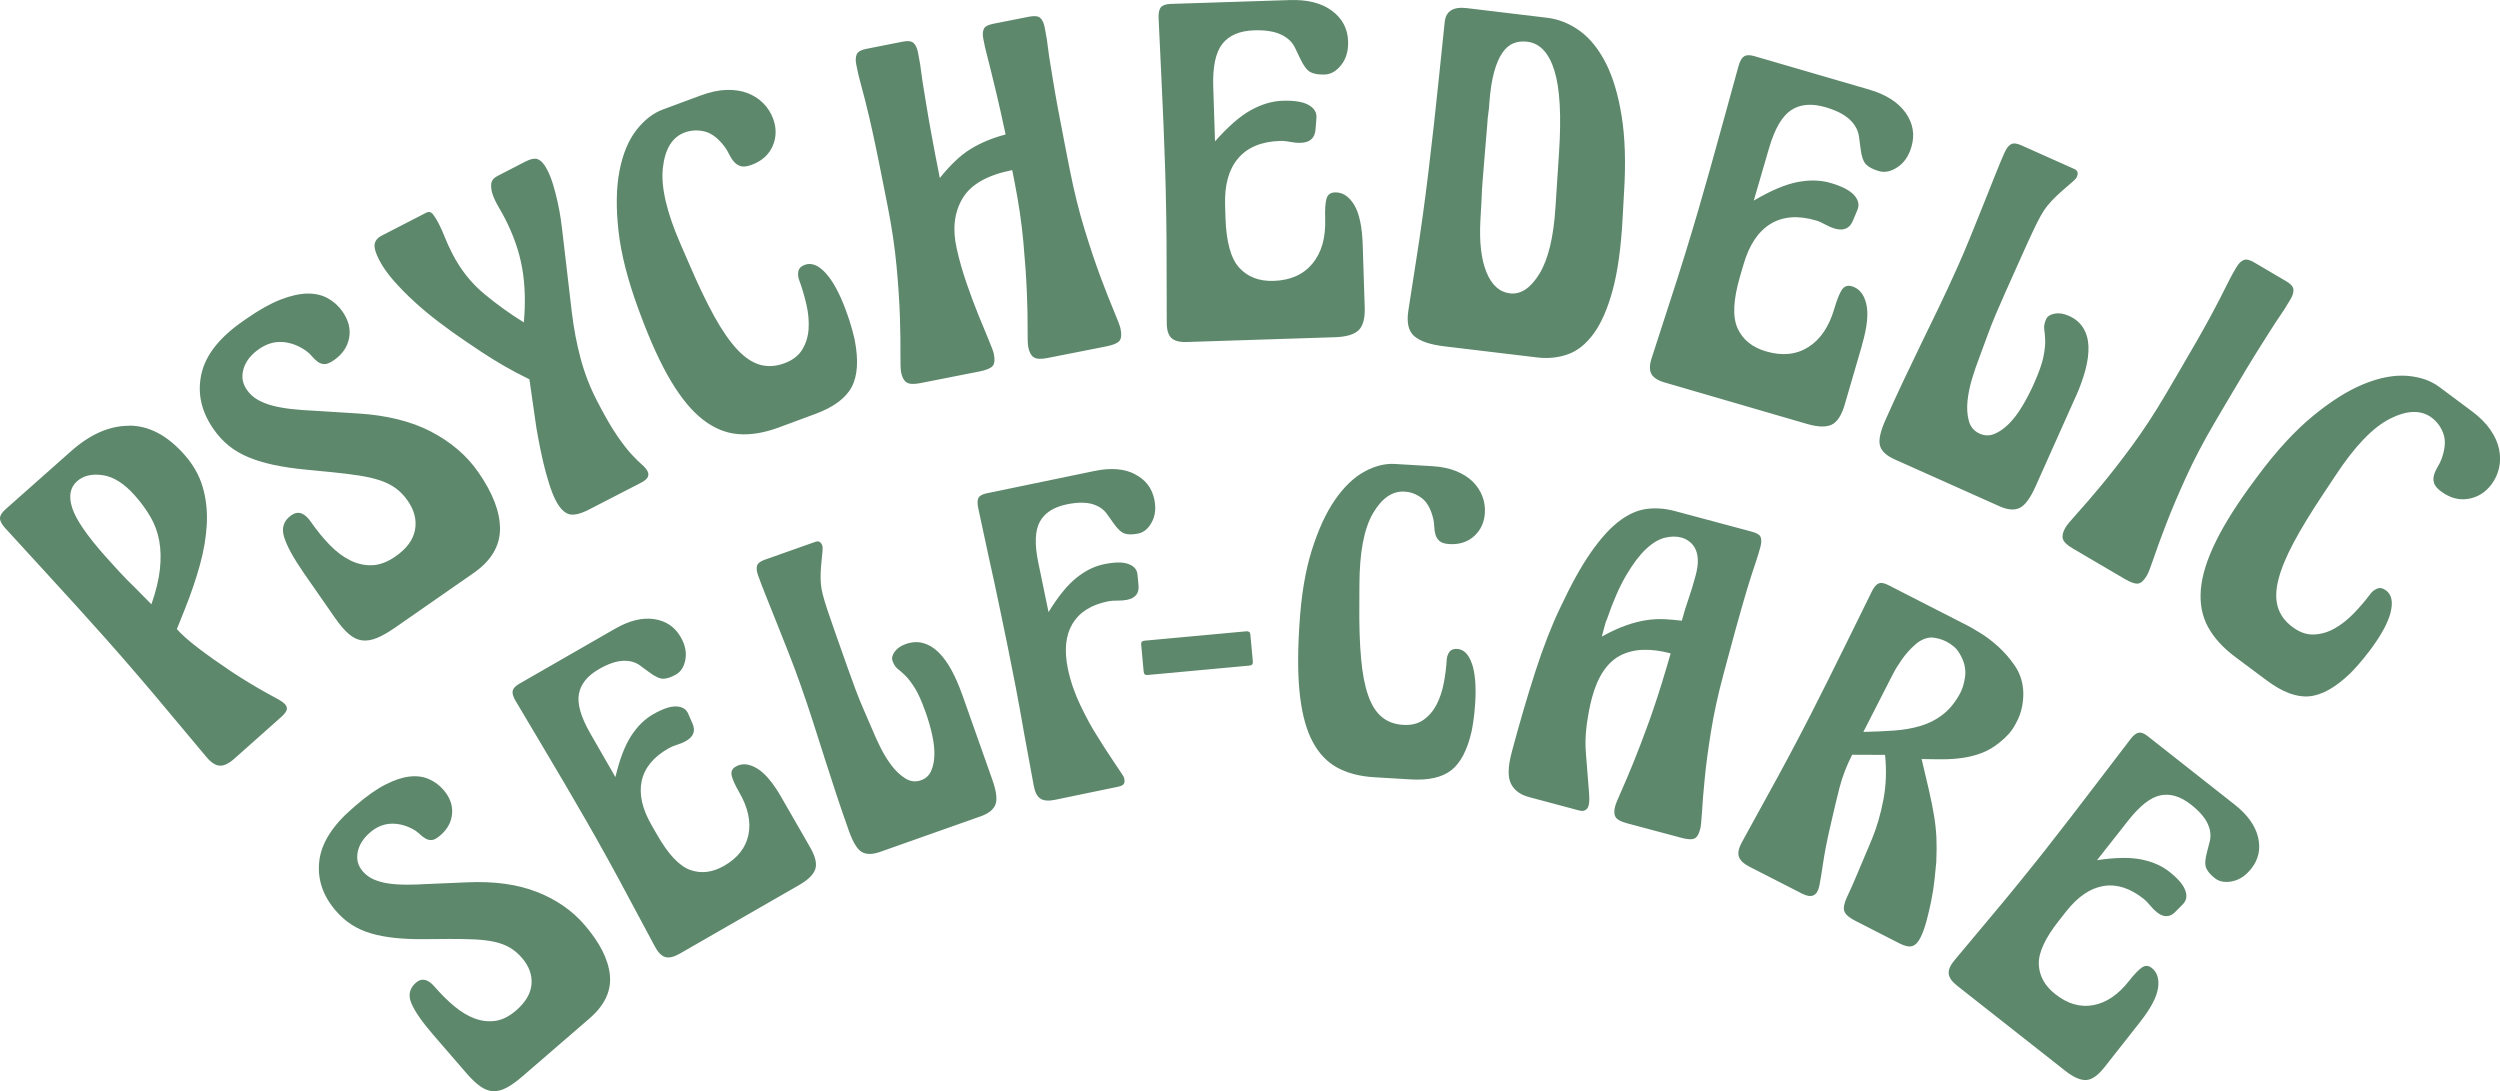
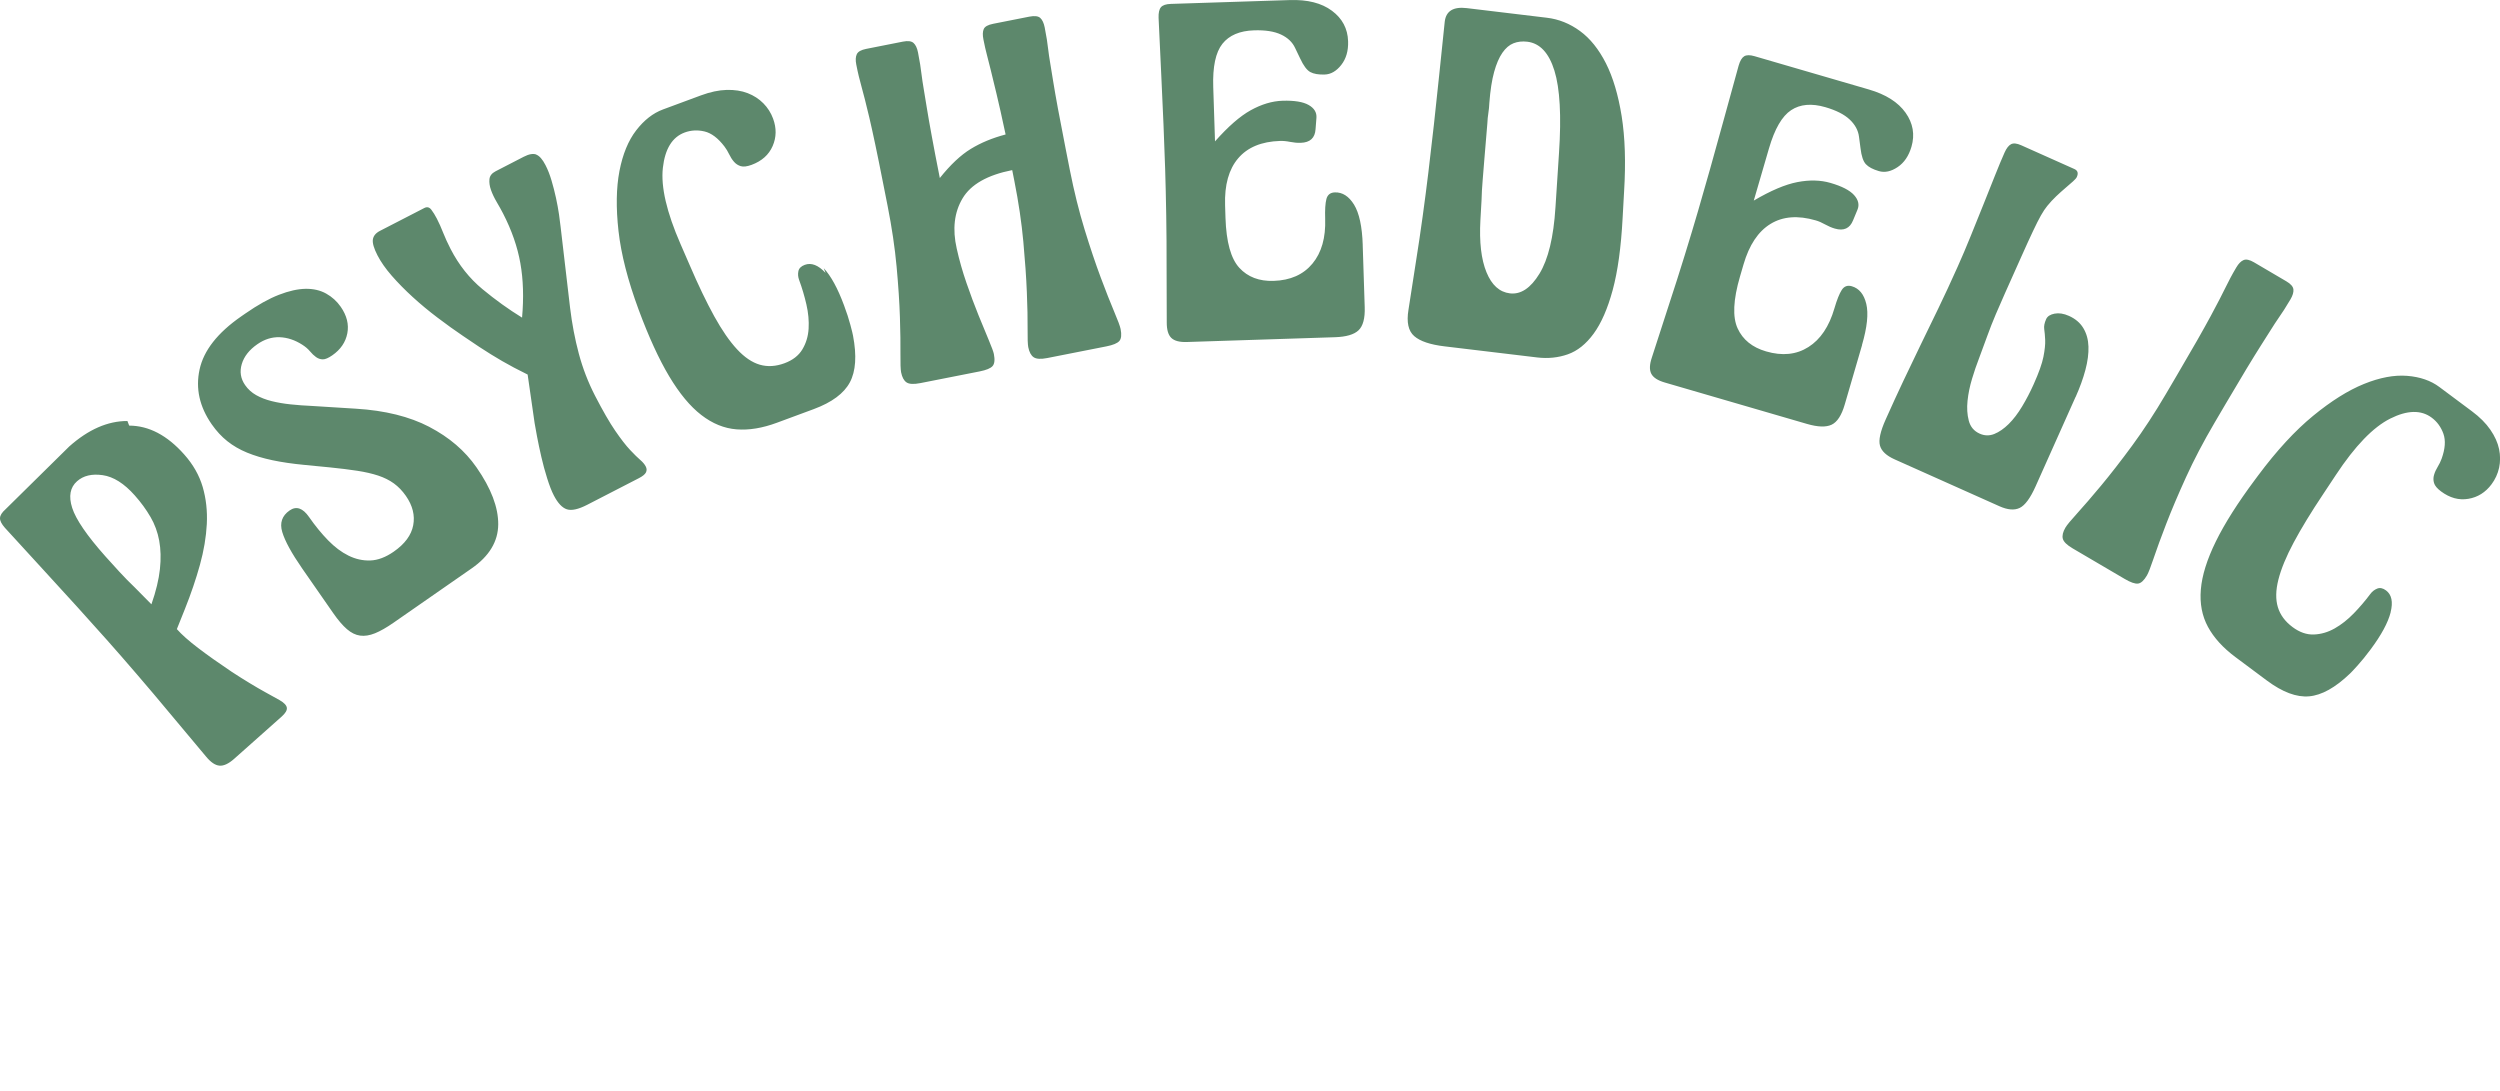
<svg xmlns="http://www.w3.org/2000/svg" id="Layer_1" width="761.9" height="332.58" viewBox="0 0 761.9 332.58">
-   <path d="M652.2,311.47c3.25-4.12,5.07-7.57,5.48-10.34,.41-2.77-.23-4.81-1.92-6.14-1-.79-2.01-.82-3.03-.11-1.02,.72-2.32,2.08-3.89,4.08-3.3,4.19-6.93,6.65-10.89,7.37-3.97,.73-7.82-.38-11.57-3.34-3.19-2.51-4.87-5.52-5.03-9.04-.17-3.52,1.87-7.97,6.1-13.34l2.21-2.81c3.54-4.5,7.32-7.09,11.35-7.77,4.02-.68,8.1,.61,12.23,3.85,.69,.54,1.36,1.22,2.03,2.05,.66,.83,1.37,1.54,2.12,2.13,2.06,1.62,3.95,1.54,5.66-.25l2.27-2.31c1.06-1.09,1.28-2.49,.65-4.2-.63-1.71-2.26-3.6-4.88-5.66-2.31-1.82-5.18-3.06-8.6-3.73-3.42-.67-7.89-.59-13.4,.24l9.52-12.1c3.54-4.5,6.82-7.06,9.83-7.67,3.01-.61,6.11,.33,9.3,2.84,2.5,1.97,4.19,3.9,5.07,5.81,.88,1.9,1.08,3.74,.61,5.49l-.81,3.16c-.59,2.17-.68,3.76-.28,4.79,.41,1.03,1.3,2.08,2.67,3.17,1.37,1.08,3.15,1.39,5.34,.94,2.18-.46,4.11-1.75,5.78-3.88,2.21-2.81,2.9-6,2.05-9.55-.85-3.55-3.24-6.88-7.18-9.98l-26.44-20.81c-1.06-.84-1.97-1.19-2.72-1.08-.75,.12-1.57,.74-2.45,1.86l-9.85,12.9c-2.74,3.61-5.59,7.32-8.53,11.13-2.95,3.81-5.5,7.09-7.66,9.84-2.36,3-5.1,6.41-8.21,10.24-3.11,3.83-6.13,7.47-9.06,10.94l-10.34,12.36c-1.34,1.58-1.96,2.97-1.84,4.17,.11,1.2,.98,2.44,2.61,3.72l32.91,25.9c2.5,1.97,4.62,2.9,6.37,2.81,1.74-.09,3.6-1.39,5.57-3.89l10.85-13.78Zm-65.09-30.75c.55-2.04,1.04-4.13,1.47-6.28,.43-2.15,.76-4.28,.99-6.39,.23-2.11,.41-3.9,.53-5.36,.13-2.7,.14-5.17,.04-7.42-.11-2.24-.35-4.51-.74-6.81-.39-2.3-.89-4.81-1.51-7.54-.62-2.73-1.37-5.93-2.26-9.6,2.2,.06,4.36,.08,6.46,.08,2.1,0,4.16-.15,6.19-.45,2.03-.3,3.96-.81,5.8-1.52,1.84-.71,3.6-1.76,5.28-3.13,1.04-.81,1.98-1.69,2.83-2.64,.84-.95,1.59-2.07,2.24-3.34,.9-1.59,1.52-3.33,1.86-5.21,.34-1.88,.42-3.62,.26-5.23-.26-2.63-1.14-5.03-2.63-7.17-1.49-2.15-3.16-4.05-4.99-5.7-1.83-1.65-3.66-3.03-5.46-4.13-1.8-1.1-3.13-1.87-3.98-2.3l-24.01-12.27c-1.21-.62-2.16-.79-2.88-.53-.72,.26-1.4,1.03-2.05,2.3l-7.17,14.56c-1.99,4.07-4.07,8.26-6.22,12.56-2.16,4.3-4.03,8.01-5.62,11.13-1.74,3.4-3.77,7.28-6.08,11.63-2.32,4.36-4.58,8.51-6.78,12.48l-7.76,14.12c-1.01,1.81-1.35,3.29-1,4.45,.35,1.16,1.44,2.21,3.28,3.15l16.04,8.2c2.83,1.45,4.56,.68,5.2-2.3,.18-.89,.36-1.85,.53-2.88,.17-1.03,.36-2.27,.57-3.73,.21-1.46,.51-3.22,.9-5.3,.39-2.08,.94-4.59,1.64-7.54,.78-3.44,1.6-6.89,2.47-10.33,.87-3.44,2.17-6.86,3.91-10.26l10.03,.04c.49,4.81,.32,9.39-.52,13.74-.84,4.35-1.99,8.3-3.44,11.84l-5.07,12.01c-.91,2.13-1.68,3.85-2.31,5.18-.64,1.33-1.03,2.45-1.18,3.35-.15,.91,.05,1.7,.59,2.38,.54,.68,1.56,1.4,3.05,2.16l13.28,6.79c1.63,.83,2.92,1.11,3.86,.83,.95-.28,1.78-1.12,2.5-2.54,.69-1.34,1.31-3.04,1.86-5.08m4.75-62.76c-1.95,1.46-4.14,2.55-6.57,3.28-2.43,.72-5.1,1.19-8.02,1.4-2.92,.21-6.05,.35-9.39,.42l7.87-15.4c.03-.07,.41-.8,1.11-2.18,.71-1.38,1.63-2.89,2.79-4.54,1.15-1.64,2.5-3.14,4.04-4.5,1.54-1.36,3.18-2.08,4.93-2.17,1.63,.12,3.16,.54,4.58,1.27,.78,.4,1.51,.89,2.2,1.46,.69,.57,1.29,1.31,1.82,2.2,1.4,2.32,1.96,4.64,1.67,6.95-.29,2.31-.94,4.28-1.95,5.91-1.45,2.48-3.14,4.45-5.1,5.9m-73.14,29.5c.15-2.72,.43-6.14,.84-10.27,.4-4.13,1.03-8.86,1.89-14.19,.85-5.33,2.08-10.99,3.68-16.99l1.05-3.92c1.98-7.38,3.54-13.09,4.71-17.14,1.16-4.05,2.1-7.16,2.8-9.32,.7-2.16,1.24-3.8,1.63-4.94,.38-1.13,.78-2.47,1.2-4,.33-1.23,.36-2.21,.1-2.94-.26-.73-1.16-1.3-2.7-1.71l-23.44-6.28c-3-.8-5.9-1.02-8.67-.65-2.78,.37-5.57,1.62-8.37,3.75-2.8,2.13-5.67,5.32-8.62,9.55-2.95,4.23-6.06,9.86-9.35,16.89-2.62,5.47-5.14,11.94-7.55,19.41-2.41,7.46-4.8,15.62-7.16,24.45-1.17,4.38-1.27,7.59-.29,9.62,.98,2.03,2.81,3.41,5.5,4.13l15.33,4.1c1.07,.29,1.89,.07,2.46-.64,.56-.72,.74-2.25,.55-4.61l-.93-11.74c-.28-2.96-.21-5.98,.21-9.08,.42-3.1,.95-5.84,1.58-8.22,1.75-6.53,4.63-10.84,8.65-12.94,4.02-2.09,9.14-2.31,15.36-.64l-1.38,4.69c-1.78,6.03-3.54,11.45-5.28,16.25-1.74,4.81-3.33,8.97-4.77,12.5-1.44,3.53-2.66,6.41-3.67,8.65-1.01,2.24-1.62,3.75-1.83,4.51-.37,1.38-.33,2.46,.12,3.24,.45,.78,1.6,1.42,3.44,1.91l16.71,4.47c1.77,.47,3.04,.55,3.83,.22,.79-.32,1.4-1.29,1.83-2.91,.21-.77,.38-2.51,.54-5.23m-3.11-67.96c-.35,1.14-.69,2.2-1.04,3.18-.34,.98-.67,1.98-.99,3.01-.32,1.03-.65,2.19-1,3.5-1.68-.2-3.39-.35-5.13-.45-1.74-.1-3.58-.01-5.5,.26-1.92,.27-4.02,.8-6.29,1.59-2.27,.79-4.76,1.94-7.47,3.44l.93-3.46c.27-1,.45-1.53,.55-1.58,1.9-5.58,3.88-10.12,5.93-13.6,2.05-3.49,4.06-6.16,6.04-8.02,1.98-1.86,3.89-3.01,5.74-3.46,1.85-.45,3.54-.47,5.08-.06,.84,.23,1.64,.62,2.4,1.2,.75,.57,1.36,1.31,1.82,2.21,.46,.91,.71,2.02,.77,3.36,.05,1.33-.16,2.92-.66,4.76-.43,1.61-.82,2.99-1.17,4.13m-67.04,22.73c-.99-2.85-2.47-4.33-4.46-4.45-1.11-.07-1.91,.25-2.39,.93-.48,.69-.74,1.47-.8,2.34-.14,2.38-.45,4.77-.91,7.18-.46,2.4-1.19,4.57-2.18,6.5-.99,1.93-2.32,3.49-3.98,4.66-1.66,1.18-3.73,1.69-6.19,1.54-2.62-.16-4.8-.96-6.55-2.43-1.75-1.46-3.13-3.66-4.15-6.59-1.02-2.93-1.74-6.65-2.14-11.14-.41-4.49-.59-9.85-.54-16.08l.03-6.46c.03-9.81,1.39-17.05,4.1-21.72,2.71-4.67,5.93-6.89,9.66-6.67,1.91,.11,3.66,.78,5.26,1.99,1.6,1.21,2.75,3.27,3.46,6.18,.19,.81,.3,1.65,.33,2.53,.03,.88,.16,1.7,.39,2.47,.23,.77,.65,1.41,1.26,1.93,.61,.51,1.58,.81,2.93,.89,3.1,.18,5.64-.64,7.62-2.47,1.98-1.83,3.06-4.18,3.23-7.04,.1-1.75-.15-3.44-.77-5.07-.62-1.63-1.59-3.1-2.9-4.42-1.32-1.31-3.01-2.39-5.07-3.23-2.06-.84-4.48-1.34-7.26-1.51l-11.43-.68c-3.02-.18-6.13,.61-9.34,2.37-3.21,1.76-6.19,4.63-8.94,8.61-2.75,3.98-5.1,9.12-7.07,15.41-1.97,6.3-3.22,13.85-3.74,22.66l-.09,1.43c-.49,8.18-.38,15.08,.32,20.7,.7,5.62,2,10.18,3.91,13.68,1.9,3.5,4.4,6.08,7.49,7.74,3.09,1.66,6.82,2.62,11.18,2.88l11.08,.66c5.48,.33,9.62-.61,12.42-2.82,2.8-2.21,4.85-6.12,6.14-11.74,.1-.39,.28-1.41,.54-3.07,.26-1.66,.45-3.6,.59-5.82,.3-5.08-.04-9.05-1.02-11.89m-67.54-8.95c-.06-.63-.48-.91-1.27-.84l-31.01,2.86c-.71,.07-1.04,.42-.98,1.05l.78,8.43c.07,.71,.45,1.04,1.17,.97l31.01-2.86c.79-.07,1.15-.47,1.09-1.18l-.78-8.43Zm-35.21-48.78c-3.26-1.64-7.35-1.95-12.26-.93l-32.86,6.81c-1.31,.27-2.14,.73-2.5,1.37-.35,.64-.38,1.66-.09,3.07,.57,2.73,1.14,5.41,1.73,8.05,.59,2.64,1.15,5.24,1.68,7.82,1,4.42,1.98,8.99,2.96,13.7,.98,4.71,1.82,8.78,2.53,12.21,.77,3.74,1.62,8.03,2.55,12.87,.92,4.85,1.77,9.5,2.53,13.98l2.92,15.84c.34,2.04,1.01,3.41,2,4.09,.99,.69,2.49,.83,4.5,.41l19.2-3.98c.93-.19,1.52-.48,1.77-.86,.25-.38,.29-.95,.13-1.73-.05-.23-.19-.53-.43-.89-.24-.36-.56-.86-.98-1.5-.42-.64-.98-1.48-1.68-2.51-.7-1.03-1.59-2.37-2.66-4.02l-2.37-3.77c-1.67-2.58-3.4-5.73-5.19-9.46-1.79-3.73-3.07-7.47-3.85-11.2-1.16-5.61-.71-10.17,1.37-13.69,2.07-3.52,5.68-5.81,10.82-6.87,.86-.18,1.81-.25,2.88-.23,1.06,.02,2.06-.06,2.99-.25,2.57-.53,3.72-2.03,3.45-4.49l-.3-3.23c-.15-1.51-1.08-2.58-2.8-3.2-1.71-.62-4.2-.59-7.48,.09-2.88,.6-5.68,1.99-8.39,4.18-2.71,2.19-5.53,5.65-8.44,10.4l-3.12-15.07c-1.16-5.61-1.01-9.76,.46-12.46,1.47-2.7,4.19-4.46,8.16-5.29,3.11-.65,5.68-.69,7.71-.14,2.02,.56,3.56,1.58,4.6,3.07l1.89,2.65c1.28,1.85,2.44,2.95,3.49,3.3,1.05,.35,2.43,.35,4.14,0,1.71-.35,3.1-1.51,4.15-3.48,1.05-1.96,1.31-4.27,.76-6.92-.73-3.51-2.72-6.08-5.99-7.71m-52.6,67.1c-.98-2.77-2.07-5.26-3.27-7.45-1.2-2.19-2.51-3.99-3.93-5.38-1.42-1.39-2.97-2.32-4.65-2.78-1.68-.46-3.46-.36-5.33,.3-1.5,.53-2.62,1.31-3.35,2.33-.74,1.02-.96,1.94-.67,2.77,.4,1.12,.92,1.93,1.55,2.43,.64,.49,1.4,1.17,2.3,2.03,.9,.87,1.87,2.12,2.92,3.78,1.05,1.65,2.17,4.17,3.36,7.54,.8,2.25,1.45,4.51,1.95,6.78,.51,2.27,.73,4.34,.68,6.21-.05,1.88-.39,3.49-1.01,4.85-.62,1.36-1.64,2.29-3.06,2.79-1.65,.58-3.23,.4-4.75-.54-1.51-.94-2.9-2.22-4.14-3.85-1.25-1.62-2.37-3.42-3.36-5.39-.99-1.97-1.8-3.73-2.43-5.28l-2.8-6.48c-.84-1.9-1.66-3.92-2.47-6.09-.81-2.16-1.55-4.22-2.24-6.17-1.51-4.27-2.78-7.87-3.82-10.8-1.03-2.92-1.87-5.35-2.51-7.27-.64-1.93-1.11-3.51-1.43-4.75-.31-1.24-.5-2.31-.57-3.22-.1-1.23-.11-2.47-.05-3.72,.07-1.25,.16-2.42,.28-3.51,.12-1.1,.21-2.04,.27-2.82,.06-.78,.04-1.32-.07-1.62-.4-1.12-1.08-1.51-2.06-1.17l-15.52,5.49c-1.28,.45-2.04,1.04-2.29,1.76-.25,.72-.15,1.72,.3,2.99,.64,1.8,1.47,3.97,2.5,6.52,1.03,2.55,2.12,5.28,3.28,8.2,1.16,2.92,2.35,5.92,3.56,8.99,1.21,3.07,2.31,6,3.29,8.77,1.57,4.42,2.95,8.51,4.15,12.26,1.2,3.75,2.37,7.41,3.5,10.97,1.13,3.57,2.29,7.14,3.48,10.73,1.18,3.59,2.48,7.37,3.89,11.34,1.25,3.53,2.56,5.7,3.95,6.51,1.39,.82,3.28,.8,5.68-.05l30.59-10.82c2.4-.85,3.89-2.05,4.48-3.61,.59-1.56,.27-4.06-.95-7.51l-9.23-26.1Zm-55.01,31.48c-2.62-4.55-5.13-7.53-7.55-8.94-2.42-1.41-4.55-1.58-6.42-.51-1.1,.63-1.51,1.56-1.23,2.77,.28,1.21,1.06,2.92,2.33,5.13,2.66,4.62,3.58,8.91,2.78,12.85-.8,3.95-3.28,7.11-7.41,9.49-3.52,2.02-6.94,2.45-10.27,1.29-3.33-1.16-6.69-4.7-10.1-10.64l-1.78-3.1c-2.85-4.97-3.84-9.44-2.97-13.43,.87-3.99,3.59-7.29,8.14-9.9,.76-.44,1.65-.81,2.66-1.12,1.01-.31,1.94-.7,2.76-1.18,2.28-1.31,2.9-3.09,1.88-5.35l-1.29-2.97c-.62-1.39-1.83-2.11-3.65-2.17-1.82-.06-4.18,.75-7.07,2.42-2.55,1.47-4.78,3.66-6.67,6.59-1.9,2.93-3.49,7.1-4.78,12.52l-7.67-13.34c-2.85-4.96-4-8.96-3.45-11.99,.55-3.02,2.59-5.55,6.11-7.57,2.76-1.58,5.18-2.43,7.28-2.53,2.1-.1,3.87,.39,5.32,1.48l2.62,1.93c1.79,1.36,3.24,2.04,4.34,2.05,1.11,0,2.42-.43,3.93-1.3,1.52-.87,2.47-2.4,2.86-4.6,.39-2.2-.09-4.47-1.44-6.81-1.78-3.1-4.48-4.92-8.09-5.46-3.61-.54-7.59,.44-11.93,2.94l-29.17,16.76c-1.17,.67-1.84,1.38-2.01,2.12-.17,.74,.1,1.73,.81,2.97l8.29,13.95c2.33,3.89,4.71,7.91,7.14,12.07,2.43,4.15,4.52,7.75,6.26,10.78,1.9,3.31,4.05,7.12,6.44,11.44,2.39,4.32,4.64,8.48,6.76,12.49l7.61,14.2c.96,1.83,2.02,2.92,3.18,3.26,1.16,.34,2.64,0,4.43-1.03l36.31-20.87c2.76-1.58,4.42-3.2,4.98-4.86,.56-1.65,.05-3.86-1.53-6.62l-8.74-15.21Zm-74.59,28.75c-5.89-2.32-12.94-3.29-21.15-2.93l-12.47,.53c-2.1,.13-4.12,.19-6.06,.19-1.95,0-3.76-.12-5.43-.35-1.67-.23-3.18-.64-4.52-1.22-1.34-.58-2.48-1.41-3.41-2.49-1.46-1.68-1.98-3.62-1.56-5.82,.41-2.19,1.67-4.21,3.78-6.03,1.86-1.61,3.89-2.49,6.07-2.65,2.18-.15,4.39,.33,6.62,1.45,.92,.46,1.7,1,2.34,1.61,.63,.61,1.26,1.09,1.88,1.45,.62,.36,1.27,.5,1.96,.44,.68-.06,1.53-.54,2.56-1.42,2.17-1.87,3.36-4.08,3.57-6.63,.21-2.55-.67-4.97-2.65-7.26-1.25-1.44-2.75-2.54-4.5-3.29-1.75-.75-3.72-.99-5.91-.73-2.19,.26-4.63,1.09-7.33,2.47-2.69,1.38-5.67,3.48-8.92,6.29l-1.08,.94c-6.14,5.31-9.5,10.69-10.1,16.14-.59,5.46,1.09,10.47,5.04,15.04,1.51,1.75,3.14,3.18,4.89,4.29,1.75,1.12,3.72,1.99,5.9,2.63,2.18,.64,4.63,1.1,7.34,1.38,2.71,.28,5.74,.4,9.07,.36l7.36-.06c2.93-.01,5.52,.04,7.77,.14,2.25,.11,4.25,.35,5.99,.73,1.75,.38,3.3,.96,4.65,1.73,1.35,.78,2.6,1.83,3.75,3.15,2.18,2.53,3.16,5.21,2.93,8.04-.23,2.83-1.8,5.49-4.68,7.99-2.11,1.82-4.21,2.88-6.32,3.18-2.11,.3-4.2,.06-6.29-.71-2.09-.77-4.15-2.01-6.2-3.71-2.05-1.7-4.06-3.69-6.04-5.98-2.03-2.35-3.92-2.77-5.66-1.26-1.99,1.72-2.46,3.81-1.43,6.28,1.03,2.47,3.27,5.69,6.7,9.67l10.07,11.64c1.56,1.81,3,3.17,4.31,4.08,1.32,.91,2.62,1.39,3.91,1.43,1.3,.04,2.66-.33,4.1-1.1,1.44-.77,3.06-1.94,4.86-3.5l20.4-17.63c4.57-3.95,6.62-8.33,6.16-13.13-.47-4.8-3.07-9.94-7.8-15.41-3.74-4.33-8.57-7.66-14.46-9.98" style="fill:#5d886c;" />
-   <path d="M728.56,186.6c.79-3.15,.33-5.37-1.38-6.65-.96-.72-1.86-.91-2.7-.57-.84,.34-1.54,.88-2.1,1.64-1.54,2.06-3.22,4.04-5.06,5.93-1.84,1.89-3.78,3.42-5.81,4.57-2.04,1.15-4.15,1.77-6.35,1.85-2.2,.08-4.36-.68-6.49-2.27-2.27-1.69-3.76-3.71-4.47-6.06-.71-2.35-.66-5.15,.16-8.39,.82-3.25,2.37-7.02,4.66-11.31,2.29-4.29,5.3-9.23,9.02-14.8l3.85-5.81c5.83-8.83,11.34-14.54,16.54-17.15,5.2-2.61,9.42-2.71,12.65-.3,1.65,1.23,2.84,2.86,3.57,4.9,.73,2.04,.55,4.58-.54,7.62-.31,.84-.71,1.67-1.2,2.47-.5,.81-.87,1.63-1.11,2.46-.25,.83-.25,1.66,0,2.48,.24,.82,.95,1.67,2.12,2.54,2.68,2,5.46,2.76,8.33,2.27,2.87-.48,5.23-1.96,7.07-4.43,1.13-1.51,1.89-3.19,2.3-5.02,.4-1.84,.4-3.74,0-5.7-.41-1.96-1.3-3.93-2.66-5.91-1.36-1.98-3.24-3.86-5.65-5.65l-9.9-7.38c-2.61-1.95-5.89-3.08-9.82-3.39-3.94-.31-8.32,.51-13.15,2.47-4.83,1.96-9.99,5.2-15.49,9.71-5.5,4.51-11.09,10.58-16.78,18.21l-.92,1.24c-5.28,7.08-9.26,13.36-11.95,18.84-2.69,5.48-4.22,10.36-4.57,14.64-.36,4.28,.37,8.08,2.17,11.4,1.8,3.32,4.59,6.39,8.38,9.21l9.59,7.15c4.74,3.53,9.03,5.14,12.86,4.8,3.83-.33,7.99-2.65,12.47-6.95,.32-.29,1.09-1.11,2.3-2.45,1.21-1.34,2.54-2.97,3.97-4.9,3.28-4.4,5.31-8.17,6.11-11.32m-72.21-16.54c.94-2.78,2.21-6.26,3.82-10.43,1.61-4.18,3.62-8.91,6.03-14.21,2.41-5.29,5.31-10.82,8.7-16.59l3.39-5.77c2.48-4.21,4.58-7.75,6.31-10.61,1.73-2.86,3.22-5.27,4.46-7.22,1.24-1.95,2.27-3.56,3.07-4.84,.79-1.27,1.51-2.37,2.15-3.29,.64-.92,1.23-1.81,1.79-2.67,.56-.87,1.21-1.93,1.95-3.18,.69-1.18,.99-2.2,.9-3.05-.1-.85-.81-1.67-2.14-2.45l-9.87-5.8c-1.33-.78-2.39-1.01-3.18-.68-.79,.33-1.54,1.09-2.23,2.27-.7,1.18-1.29,2.23-1.77,3.14-.48,.91-.98,1.88-1.49,2.93-.51,1.04-1.11,2.23-1.8,3.57-.69,1.34-1.58,3.03-2.68,5.07-1.1,2.04-2.48,4.51-4.13,7.42-1.66,2.9-3.72,6.46-6.2,10.68l-3.39,5.77c-3.39,5.77-6.81,10.99-10.25,15.68-3.45,4.69-6.61,8.75-9.47,12.19-2.87,3.44-5.28,6.24-7.26,8.42-1.97,2.17-3.18,3.63-3.61,4.37-.78,1.33-1.05,2.47-.81,3.4,.24,.94,1.25,1.93,3.03,2.97l15.86,9.31c1.77,1.04,3.12,1.51,4.03,1.4,.91-.11,1.82-.94,2.73-2.5,.43-.74,1.12-2.5,2.06-5.28m-23.8-49.09c1.29-2.89,2.29-5.64,2.98-8.25,.69-2.6,1-4.97,.93-7.12-.07-2.15-.6-4.02-1.57-5.63-.97-1.61-2.44-2.85-4.39-3.72-1.57-.7-3.02-.93-4.35-.68-1.33,.25-2.19,.81-2.58,1.67-.53,1.17-.72,2.19-.59,3.05,.13,.86,.23,1.96,.29,3.3,.06,1.34-.12,3.05-.53,5.12-.41,2.07-1.4,4.87-2.98,8.39-1.05,2.35-2.22,4.6-3.51,6.74-1.29,2.15-2.65,3.93-4.09,5.36-1.44,1.42-2.9,2.44-4.39,3.04-1.49,.6-2.98,.57-4.47-.1-1.72-.77-2.82-2.08-3.31-3.94-.49-1.86-.61-3.89-.38-6.09,.23-2.2,.69-4.43,1.38-6.71,.69-2.27,1.36-4.25,2.02-5.93l2.63-7.14c.75-2.1,1.62-4.3,2.59-6.59,.97-2.29,1.92-4.45,2.83-6.48,1.99-4.46,3.67-8.22,5.04-11.27,1.36-3.05,2.51-5.57,3.45-7.55,.93-1.98,1.74-3.57,2.41-4.77,.68-1.2,1.33-2.18,1.95-2.93,.84-1.03,1.74-2.01,2.72-2.94,.98-.92,1.92-1.77,2.83-2.54,.91-.77,1.67-1.43,2.3-2,.63-.57,1.01-1,1.15-1.32,.53-1.17,.28-1.99-.74-2.44l-16.2-7.24c-1.33-.6-2.36-.7-3.09-.33-.73,.38-1.4,1.23-1.99,2.56-.84,1.88-1.8,4.19-2.9,6.95-1.09,2.75-2.27,5.7-3.53,8.85-1.27,3.15-2.57,6.37-3.9,9.67-1.34,3.3-2.65,6.4-3.95,9.29-2.07,4.62-4.02,8.84-5.87,12.66-1.85,3.82-3.66,7.55-5.42,11.17-1.76,3.63-3.52,7.28-5.25,10.96-1.74,3.68-3.54,7.6-5.39,11.75-1.65,3.68-2.23,6.35-1.75,8.02,.47,1.67,1.96,3.06,4.47,4.18l31.93,14.28c2.5,1.12,4.57,1.29,6.18,.51,1.62-.78,3.23-2.97,4.84-6.57l12.18-27.24Zm-65.11-15.83c1.58-5.43,2.02-9.61,1.31-12.54-.71-2.93-2.17-4.72-4.4-5.37-1.32-.38-2.34-.01-3.07,1.12-.73,1.13-1.48,3.01-2.25,5.64-1.61,5.52-4.24,9.44-7.91,11.76-3.67,2.33-7.97,2.77-12.91,1.33-4.2-1.22-7.09-3.56-8.67-7.01-1.59-3.45-1.35-8.72,.72-15.8l1.08-3.7c1.73-5.93,4.46-10.04,8.22-12.34,3.75-2.3,8.34-2.66,13.78-1.08,.9,.26,1.86,.67,2.85,1.23,1,.56,1.99,.98,2.98,1.27,2.72,.79,4.57-.05,5.56-2.53l1.34-3.23c.62-1.51,.27-3-1.05-4.46-1.32-1.46-3.71-2.69-7.16-3.69-3.05-.89-6.41-.97-10.1-.26-3.69,.71-8.12,2.59-13.3,5.64l4.64-15.93c1.73-5.93,3.97-9.8,6.74-11.63,2.76-1.83,6.25-2.13,10.45-.91,3.29,.96,5.76,2.21,7.41,3.77,1.64,1.55,2.59,3.3,2.83,5.24l.46,3.48c.28,2.41,.83,4.04,1.65,4.9,.82,.87,2.14,1.56,3.95,2.09,1.81,.53,3.71,.12,5.71-1.22,2-1.34,3.4-3.41,4.22-6.21,1.08-3.7,.48-7.16-1.8-10.37-2.28-3.21-6.01-5.57-11.2-7.08l-34.82-10.14c-1.4-.41-2.45-.4-3.15,.02-.7,.42-1.27,1.37-1.7,2.85l-4.64,16.86c-1.29,4.72-2.63,9.57-4.04,14.56-1.41,4.99-2.64,9.3-3.7,12.92-1.15,3.95-2.51,8.47-4.08,13.55-1.57,5.08-3.12,9.94-4.65,14.58l-5.35,16.53c-.71,2.12-.76,3.75-.16,4.91,.6,1.16,1.97,2.05,4.11,2.67l43.34,12.62c3.29,.96,5.79,1.04,7.5,.24,1.7-.8,3.04-2.84,4-6.14l5.29-18.15Zm-72.5-46.8c.54-8.83,.29-16.48-.74-22.95-1.04-6.47-2.64-11.85-4.8-16.12-2.17-4.27-4.79-7.55-7.89-9.82-3.1-2.27-6.47-3.63-10.13-4.06l-24.39-2.93c-4.09-.49-6.32,.88-6.71,4.12l-1.7,16.38c-.48,4.69-1.01,9.66-1.59,14.9-.59,5.24-1.15,10.16-1.71,14.76-.49,4.09-1.07,8.53-1.73,13.33-.66,4.8-1.34,9.36-2.03,13.68l-2.29,14.75c-.63,3.81-.05,6.49,1.76,8.05,1.8,1.56,4.87,2.59,9.21,3.11l28.22,3.38c3.32,.4,6.44,.08,9.37-.95,2.93-1.03,5.56-3.13,7.88-6.31,2.32-3.17,4.26-7.61,5.8-13.29,1.54-5.69,2.55-12.99,3.02-21.92l.45-8.1Zm-20.92,4.87c-.57,9.08-2.2,15.82-4.88,20.2-2.68,4.39-5.69,6.38-9.01,5.98-3.15-.38-5.53-2.52-7.13-6.43-1.6-3.9-2.22-9.2-1.85-15.89l.35-6.18c.04-1.81,.15-3.82,.34-6.05,.18-2.22,.35-4.4,.53-6.54l.9-10.77c.04-1.03,.14-2.05,.3-3.07,.16-1.02,.26-2.04,.3-3.07,.29-3.85,.78-7.01,1.46-9.47,.68-2.46,1.52-4.42,2.52-5.85,.99-1.43,2.12-2.4,3.39-2.9,1.27-.5,2.67-.65,4.2-.47,3.83,.46,6.59,3.4,8.27,8.83,1.68,5.43,2.14,13.79,1.39,25.1l-1.08,16.58Zm-58.73,11.47c-.18-5.65-1.07-9.76-2.65-12.33-1.59-2.56-3.53-3.81-5.85-3.73-1.37,.04-2.23,.72-2.57,2.01-.34,1.3-.47,3.32-.38,6.06,.19,5.74-1.1,10.29-3.87,13.63-2.77,3.35-6.72,5.11-11.86,5.27-4.37,.14-7.85-1.18-10.42-3.97-2.58-2.79-3.99-7.87-4.23-15.24l-.12-3.86c-.2-6.17,1.13-10.93,3.98-14.28,2.85-3.35,7.1-5.12,12.76-5.3,.94-.03,1.98,.06,3.1,.29,1.12,.22,2.2,.32,3.23,.28,2.83-.09,4.33-1.47,4.5-4.14l.27-3.48c.12-1.63-.67-2.94-2.38-3.91-1.7-.97-4.36-1.4-7.95-1.29-3.17,.1-6.4,1.07-9.69,2.89-3.29,1.82-6.91,4.99-10.89,9.49l-.54-16.58c-.2-6.17,.73-10.55,2.79-13.15,2.06-2.6,5.28-3.97,9.65-4.11,3.43-.11,6.16,.32,8.21,1.28,2.05,.96,3.49,2.33,4.31,4.11l1.52,3.17c1.02,2.2,2.05,3.58,3.09,4.15,1.05,.57,2.51,.82,4.4,.76,1.88-.06,3.57-1.04,5.05-2.93,1.48-1.89,2.18-4.3,2.08-7.21-.12-3.86-1.77-6.95-4.93-9.3S398.45-.16,393.06,.02l-36.25,1.17c-1.46,.05-2.45,.38-2.99,1-.54,.62-.78,1.7-.73,3.24l.82,17.47c.24,4.88,.47,9.92,.68,15.1,.21,5.18,.38,9.66,.5,13.43,.13,4.11,.24,8.83,.33,14.14,.09,5.32,.12,10.42,.11,15.31l.05,17.37c-.01,2.23,.44,3.8,1.38,4.72,.93,.91,2.51,1.33,4.74,1.26l45.12-1.46c3.43-.11,5.83-.81,7.2-2.1,1.37-1.29,2.01-3.65,1.89-7.07l-.61-18.89Zm-75.77,20.24c-1.14-2.7-2.5-6.15-4.07-10.34-1.57-4.19-3.21-9.07-4.92-14.63-1.71-5.56-3.21-11.62-4.51-18.18l-1.29-6.56c-.95-4.8-1.73-8.84-2.33-12.12-.61-3.29-1.09-6.08-1.46-8.36-.37-2.29-.67-4.17-.92-5.65-.25-1.48-.44-2.77-.57-3.89-.13-1.11-.28-2.17-.43-3.19-.16-1.02-.38-2.24-.66-3.67-.27-1.34-.72-2.3-1.35-2.88-.63-.57-1.74-.7-3.33-.39l-11.03,2.18c-1.59,.31-2.55,.85-2.87,1.62-.33,.76-.36,1.82-.09,3.16,.37,1.85,.71,3.4,1.05,4.64,.33,1.24,.73,2.79,1.17,4.62,.45,1.83,1.04,4.25,1.76,7.26,.73,3,1.65,7.15,2.78,12.43-3.99,1.05-7.52,2.51-10.6,4.39-3.08,1.88-6.23,4.84-9.45,8.88-1-5.05-1.82-9.3-2.45-12.76-.64-3.46-1.15-6.37-1.53-8.74-.38-2.37-.7-4.32-.96-5.84-.26-1.52-.46-2.86-.6-4.01-.14-1.15-.29-2.24-.45-3.26-.16-1.02-.38-2.24-.66-3.67-.27-1.35-.72-2.3-1.36-2.88-.64-.57-1.71-.71-3.23-.41l-11.23,2.22c-1.51,.3-2.46,.83-2.83,1.61-.37,.77-.43,1.83-.16,3.18,.26,1.35,.52,2.52,.76,3.52,.24,1,.52,2.06,.83,3.18,.31,1.12,.65,2.41,1.02,3.86,.37,1.46,.83,3.31,1.36,5.56,.53,2.26,1.14,5.02,1.83,8.29,.69,3.27,1.51,7.3,2.45,12.1l1.3,6.56c1.29,6.56,2.21,12.74,2.74,18.53,.53,5.79,.87,10.93,1.01,15.4,.14,4.48,.19,8.18,.16,11.11-.03,2.93,.04,4.82,.2,5.66,.3,1.51,.85,2.54,1.66,3.08,.8,.54,2.22,.61,4.24,.21l18.04-3.56c2.02-.4,3.33-.94,3.94-1.63,.6-.69,.74-1.91,.39-3.68-.13-.67-.65-2.08-1.55-4.22-.9-2.14-1.95-4.68-3.15-7.64-1.2-2.95-2.4-6.19-3.62-9.71-1.22-3.52-2.22-7.03-3-10.55-1.35-5.94-.76-11.04,1.77-15.29,2.52-4.26,7.57-7.13,15.14-8.63l.65,3.28c1.3,6.56,2.21,12.74,2.74,18.53,.53,5.79,.89,10.92,1.07,15.39,.18,4.47,.26,8.16,.23,11.1-.03,2.93,.04,4.82,.2,5.66,.3,1.51,.85,2.54,1.66,3.08,.8,.54,2.17,.62,4.11,.24l18.04-3.56c2.02-.4,3.33-.94,3.94-1.63,.61-.69,.74-1.91,.39-3.68-.17-.84-.82-2.61-1.97-5.31m-87.95-11.77c-2.21-2.38-4.32-3.2-6.33-2.46-1.13,.42-1.78,1.07-1.95,1.96-.18,.89-.1,1.77,.23,2.66,.89,2.41,1.63,4.9,2.22,7.47,.59,2.57,.81,5.03,.67,7.36-.14,2.34-.78,4.45-1.91,6.33-1.13,1.88-2.95,3.29-5.44,4.21-2.65,.98-5.16,1.13-7.51,.45-2.36-.68-4.67-2.25-6.95-4.7-2.28-2.45-4.6-5.81-6.95-10.06-2.35-4.26-4.86-9.47-7.5-15.63l-2.78-6.39c-4.23-9.7-6.03-17.43-5.38-23.22,.65-5.78,2.86-9.37,6.64-10.77,1.93-.71,3.95-.82,6.05-.32,2.11,.5,4.13,2.03,6.09,4.6,.54,.71,1.01,1.5,1.42,2.35,.41,.86,.89,1.61,1.46,2.27,.56,.66,1.26,1.11,2.08,1.36,.82,.24,1.91,.11,3.28-.39,3.14-1.16,5.28-3.08,6.44-5.75,1.16-2.67,1.2-5.45,.13-8.35-.65-1.77-1.64-3.32-2.96-4.66-1.32-1.34-2.91-2.37-4.78-3.1-1.87-.72-4-1.05-6.4-.99-2.4,.07-5.01,.62-7.82,1.66l-11.58,4.29c-3.06,1.13-5.78,3.26-8.19,6.39-2.41,3.13-4.1,7.26-5.09,12.38-.98,5.12-1.08,11.21-.29,18.28,.79,7.07,2.84,15.06,6.14,23.99l.54,1.45c3.07,8.28,6.17,15.04,9.3,20.28,3.13,5.24,6.39,9.18,9.79,11.8,3.4,2.63,6.98,4.09,10.75,4.38,3.77,.3,7.86-.37,12.28-2.01l11.22-4.15c5.55-2.06,9.22-4.78,11.03-8.17,1.81-3.39,2.13-8.14,.96-14.24-.07-.43-.33-1.51-.8-3.26-.46-1.75-1.11-3.75-1.95-6-1.91-5.14-3.96-8.91-6.17-11.29m-87.59-34.63c-.96-.37-2.24-.15-3.85,.68l-8.57,4.42c-1.14,.59-1.77,1.39-1.87,2.41-.1,1.02,.05,2.12,.47,3.3,.42,1.18,1,2.4,1.74,3.66,.74,1.26,1.39,2.42,1.94,3.49,2.63,5.11,4.39,10.16,5.27,15.15,.89,4.99,1.06,10.52,.52,16.59-4.1-2.52-8.12-5.41-12.07-8.68-3.95-3.27-7.18-7.34-9.7-12.22-.9-1.75-1.66-3.41-2.28-4.98-.61-1.56-1.25-2.99-1.92-4.29-.55-1.07-1.12-1.98-1.7-2.74-.59-.76-1.3-.92-2.13-.49l-13.49,6.95c-1.3,.67-2.02,1.55-2.18,2.64-.16,1.09,.31,2.71,1.41,4.84,1.02,1.98,2.47,4.06,4.36,6.22,1.89,2.16,4.01,4.32,6.38,6.48,2.36,2.16,4.89,4.26,7.58,6.29,2.69,2.04,5.29,3.91,7.8,5.6l4.87,3.28c2.47,1.62,4.81,3.07,7.01,4.34,2.2,1.28,4.79,2.65,7.76,4.11l2.13,14.81c.12,.8,.37,2.17,.74,4.1,.37,1.93,.8,4,1.31,6.2,.5,2.2,1.1,4.38,1.78,6.54,.68,2.16,1.35,3.89,2.02,5.18,1.22,2.36,2.55,3.78,3.99,4.24,1.44,.46,3.5,0,6.17-1.37l15.78-8.13c1.14-.59,1.85-1.17,2.14-1.75,.28-.58,.26-1.17-.05-1.78-.35-.69-.92-1.36-1.69-2.02-.78-.66-1.8-1.68-3.09-3.04-1.28-1.36-2.79-3.31-4.53-5.84-1.74-2.53-3.78-6.08-6.14-10.65-2.12-4.12-3.77-8.4-4.96-12.85-1.19-4.45-2.08-9.13-2.67-14.03l-2.89-24.7c-.09-.92-.25-2.16-.48-3.73-.23-1.57-.54-3.24-.92-5.02-.39-1.78-.84-3.55-1.36-5.3-.52-1.76-1.13-3.32-1.84-4.69-.9-1.75-1.84-2.82-2.8-3.19m-32.59,82.97c-6.06-3.15-13.5-5-22.33-5.54l-13.43-.84c-2.26-.1-4.44-.26-6.52-.48-2.09-.22-4.01-.55-5.78-.99-1.77-.44-3.34-1.05-4.71-1.82-1.37-.77-2.5-1.79-3.38-3.06-1.37-1.97-1.71-4.11-1.02-6.42,.69-2.31,2.27-4.32,4.73-6.03,2.18-1.52,4.45-2.23,6.81-2.15,2.35,.09,4.67,.85,6.93,2.31,.94,.6,1.71,1.26,2.32,1.99,.61,.73,1.23,1.32,1.85,1.76,.63,.45,1.31,.68,2.05,.69,.74,.01,1.7-.4,2.9-1.23,2.53-1.76,4.06-4,4.58-6.71,.52-2.71-.15-5.4-2.01-8.08-1.17-1.69-2.66-3.03-4.45-4.03-1.79-1-3.88-1.48-6.25-1.45-2.38,.04-5.09,.64-8.13,1.82-3.05,1.18-6.47,3.09-10.27,5.73l-1.27,.88c-7.18,4.99-11.4,10.38-12.65,16.16-1.26,5.78-.02,11.35,3.7,16.7,1.42,2.04,3.01,3.76,4.76,5.15,1.75,1.39,3.76,2.56,6.03,3.49,2.26,.93,4.84,1.7,7.71,2.31,2.88,.61,6.1,1.08,9.68,1.42l7.9,.77c3.14,.32,5.92,.66,8.31,1.03,2.4,.37,4.51,.86,6.34,1.46,1.83,.61,3.43,1.4,4.79,2.39,1.36,.99,2.58,2.25,3.66,3.8,2.06,2.96,2.8,5.94,2.23,8.95-.57,3.01-2.55,5.69-5.93,8.04-2.46,1.71-4.84,2.61-7.14,2.69-2.29,.08-4.51-.41-6.66-1.48-2.15-1.06-4.23-2.62-6.23-4.68-2-2.05-3.93-4.42-5.79-7.09-1.91-2.74-3.88-3.41-5.92-1.99-2.32,1.61-3.07,3.81-2.24,6.57,.83,2.77,2.86,6.47,6.08,11.12l9.47,13.62c1.47,2.11,2.85,3.73,4.16,4.86,1.31,1.13,2.65,1.79,4.03,1.97,1.38,.19,2.89-.05,4.52-.71,1.63-.66,3.5-1.73,5.61-3.19l23.86-16.59c5.35-3.72,8.04-8.18,8.09-13.38,.04-5.2-2.16-11-6.62-17.4-3.52-5.07-8.32-9.18-14.37-12.33m-92.02-1.8c-5.98-.02-11.89,2.57-17.72,7.75L1.66,155.23c-1.09,.97-1.64,1.86-1.66,2.68-.02,.82,.49,1.81,1.51,2.96l11.81,12.9c3.31,3.6,6.71,7.32,10.19,11.16,3.48,3.85,6.47,7.18,8.98,10,2.74,3.08,5.84,6.63,9.3,10.66,3.47,4.03,6.76,7.93,9.88,11.69l11.15,13.32c1.42,1.72,2.78,2.64,4.07,2.74,1.3,.11,2.78-.58,4.45-2.06l14.51-12.9c1.15-1.03,1.68-1.92,1.57-2.69-.11-.76-.86-1.55-2.28-2.36l-4.41-2.44c-1.35-.75-2.9-1.64-4.62-2.69-1.73-1.04-3.56-2.2-5.49-3.46-3.97-2.66-7.38-5.08-10.23-7.25-2.85-2.17-5.01-4.09-6.49-5.76l2.46-6.14c1.85-4.63,3.37-9.11,4.57-13.44,1.2-4.33,1.89-8.48,2.1-12.45,.2-3.96-.22-7.72-1.25-11.28-1.04-3.55-2.92-6.87-5.66-9.94-5.18-5.83-10.77-8.75-16.75-8.77m6.48,27.8c1.3,2.23,2.19,4.65,2.67,7.26,.48,2.61,.56,5.5,.22,8.67-.34,3.17-1.2,6.75-2.59,10.73l-5.16-5.22c-1.5-1.42-3.03-2.99-4.6-4.69-1.57-1.7-2.98-3.26-4.24-4.67-5.64-6.34-9.02-11.28-10.15-14.81-1.13-3.53-.64-6.23,1.48-8.11,1.92-1.71,4.52-2.33,7.81-1.86,3.28,.47,6.55,2.52,9.79,6.18,1.88,2.11,3.47,4.29,4.76,6.52" style="fill:#5d886c;" />
+   <path d="M728.56,186.6c.79-3.15,.33-5.37-1.38-6.65-.96-.72-1.86-.91-2.7-.57-.84,.34-1.54,.88-2.1,1.64-1.54,2.06-3.22,4.04-5.06,5.93-1.84,1.89-3.78,3.42-5.81,4.57-2.04,1.15-4.15,1.77-6.35,1.85-2.2,.08-4.36-.68-6.49-2.27-2.27-1.69-3.76-3.71-4.47-6.06-.71-2.35-.66-5.15,.16-8.39,.82-3.25,2.37-7.02,4.66-11.31,2.29-4.29,5.3-9.23,9.02-14.8l3.85-5.81c5.83-8.83,11.34-14.54,16.54-17.15,5.2-2.61,9.42-2.71,12.65-.3,1.65,1.23,2.84,2.86,3.57,4.9,.73,2.04,.55,4.58-.54,7.62-.31,.84-.71,1.67-1.2,2.47-.5,.81-.87,1.63-1.11,2.46-.25,.83-.25,1.66,0,2.48,.24,.82,.95,1.67,2.12,2.54,2.68,2,5.46,2.76,8.33,2.27,2.87-.48,5.23-1.96,7.07-4.43,1.13-1.51,1.89-3.19,2.3-5.02,.4-1.84,.4-3.74,0-5.7-.41-1.96-1.3-3.93-2.66-5.91-1.36-1.98-3.24-3.86-5.65-5.65l-9.9-7.38c-2.61-1.95-5.89-3.08-9.82-3.39-3.94-.31-8.32,.51-13.15,2.47-4.83,1.96-9.99,5.2-15.49,9.71-5.5,4.51-11.09,10.58-16.78,18.21l-.92,1.24c-5.28,7.08-9.26,13.36-11.95,18.84-2.69,5.48-4.22,10.36-4.57,14.64-.36,4.28,.37,8.08,2.17,11.4,1.8,3.32,4.59,6.39,8.38,9.21l9.59,7.15c4.74,3.53,9.03,5.14,12.86,4.8,3.83-.33,7.99-2.65,12.47-6.95,.32-.29,1.09-1.11,2.3-2.45,1.21-1.34,2.54-2.97,3.97-4.9,3.28-4.4,5.31-8.17,6.11-11.32m-72.21-16.54c.94-2.78,2.21-6.26,3.82-10.43,1.61-4.18,3.62-8.91,6.03-14.21,2.41-5.29,5.31-10.82,8.7-16.59l3.39-5.77c2.48-4.21,4.58-7.75,6.31-10.61,1.73-2.86,3.22-5.27,4.46-7.22,1.24-1.95,2.27-3.56,3.07-4.84,.79-1.27,1.51-2.37,2.15-3.29,.64-.92,1.23-1.81,1.79-2.67,.56-.87,1.21-1.93,1.95-3.18,.69-1.18,.99-2.2,.9-3.05-.1-.85-.81-1.67-2.14-2.45l-9.87-5.8c-1.33-.78-2.39-1.01-3.18-.68-.79,.33-1.54,1.09-2.23,2.27-.7,1.18-1.29,2.23-1.77,3.14-.48,.91-.98,1.88-1.49,2.93-.51,1.04-1.11,2.23-1.8,3.57-.69,1.34-1.58,3.03-2.68,5.07-1.1,2.04-2.48,4.51-4.13,7.42-1.66,2.9-3.72,6.46-6.2,10.68l-3.39,5.77c-3.39,5.77-6.81,10.99-10.25,15.68-3.45,4.69-6.61,8.75-9.47,12.19-2.87,3.44-5.28,6.24-7.26,8.42-1.97,2.17-3.18,3.63-3.61,4.37-.78,1.33-1.05,2.47-.81,3.4,.24,.94,1.25,1.93,3.03,2.97l15.86,9.31c1.77,1.04,3.12,1.51,4.03,1.4,.91-.11,1.82-.94,2.73-2.5,.43-.74,1.12-2.5,2.06-5.28m-23.8-49.09c1.29-2.89,2.29-5.64,2.98-8.25,.69-2.6,1-4.97,.93-7.12-.07-2.15-.6-4.02-1.57-5.63-.97-1.61-2.44-2.85-4.39-3.72-1.57-.7-3.02-.93-4.35-.68-1.33,.25-2.19,.81-2.58,1.67-.53,1.17-.72,2.19-.59,3.05,.13,.86,.23,1.96,.29,3.3,.06,1.34-.12,3.05-.53,5.12-.41,2.07-1.4,4.87-2.98,8.39-1.05,2.35-2.22,4.6-3.51,6.74-1.29,2.15-2.65,3.93-4.09,5.36-1.44,1.42-2.9,2.44-4.39,3.04-1.49,.6-2.98,.57-4.47-.1-1.72-.77-2.82-2.08-3.31-3.94-.49-1.86-.61-3.89-.38-6.09,.23-2.2,.69-4.43,1.38-6.71,.69-2.27,1.36-4.25,2.02-5.93l2.63-7.14c.75-2.1,1.62-4.3,2.59-6.59,.97-2.29,1.92-4.45,2.83-6.48,1.99-4.46,3.67-8.22,5.04-11.27,1.36-3.05,2.51-5.57,3.45-7.55,.93-1.98,1.74-3.57,2.41-4.77,.68-1.2,1.33-2.18,1.95-2.93,.84-1.03,1.74-2.01,2.72-2.94,.98-.92,1.92-1.77,2.83-2.54,.91-.77,1.67-1.43,2.3-2,.63-.57,1.01-1,1.15-1.32,.53-1.17,.28-1.99-.74-2.44l-16.2-7.24c-1.33-.6-2.36-.7-3.09-.33-.73,.38-1.4,1.23-1.99,2.56-.84,1.88-1.8,4.19-2.9,6.95-1.09,2.75-2.27,5.7-3.53,8.85-1.27,3.15-2.57,6.37-3.9,9.67-1.34,3.3-2.65,6.4-3.95,9.29-2.07,4.62-4.02,8.84-5.87,12.66-1.85,3.82-3.66,7.55-5.42,11.17-1.76,3.63-3.52,7.28-5.25,10.96-1.74,3.68-3.54,7.6-5.39,11.75-1.65,3.68-2.23,6.35-1.75,8.02,.47,1.67,1.96,3.06,4.47,4.18l31.93,14.28c2.5,1.12,4.57,1.29,6.18,.51,1.62-.78,3.23-2.97,4.84-6.57l12.18-27.24Zm-65.11-15.83c1.58-5.43,2.02-9.61,1.31-12.54-.71-2.93-2.17-4.72-4.4-5.37-1.32-.38-2.34-.01-3.07,1.12-.73,1.13-1.48,3.01-2.25,5.64-1.61,5.52-4.24,9.44-7.91,11.76-3.67,2.33-7.97,2.77-12.91,1.33-4.2-1.22-7.09-3.56-8.67-7.01-1.59-3.45-1.35-8.72,.72-15.8l1.08-3.7c1.73-5.93,4.46-10.04,8.22-12.34,3.75-2.3,8.34-2.66,13.78-1.08,.9,.26,1.86,.67,2.85,1.23,1,.56,1.99,.98,2.98,1.27,2.72,.79,4.57-.05,5.56-2.53l1.34-3.23c.62-1.51,.27-3-1.05-4.46-1.32-1.46-3.71-2.69-7.16-3.69-3.05-.89-6.41-.97-10.1-.26-3.69,.71-8.12,2.59-13.3,5.64l4.64-15.93c1.73-5.93,3.97-9.8,6.74-11.63,2.76-1.83,6.25-2.13,10.45-.91,3.29,.96,5.76,2.21,7.41,3.77,1.64,1.55,2.59,3.3,2.83,5.24l.46,3.48c.28,2.41,.83,4.04,1.65,4.9,.82,.87,2.14,1.56,3.95,2.09,1.81,.53,3.71,.12,5.71-1.22,2-1.34,3.4-3.41,4.22-6.21,1.08-3.7,.48-7.16-1.8-10.37-2.28-3.21-6.01-5.57-11.2-7.08l-34.82-10.14c-1.4-.41-2.45-.4-3.15,.02-.7,.42-1.27,1.37-1.7,2.85l-4.64,16.86c-1.29,4.72-2.63,9.57-4.04,14.56-1.41,4.99-2.64,9.3-3.7,12.92-1.15,3.95-2.51,8.47-4.08,13.55-1.57,5.08-3.12,9.94-4.65,14.58l-5.35,16.53c-.71,2.12-.76,3.75-.16,4.91,.6,1.16,1.97,2.05,4.11,2.67l43.34,12.62c3.29,.96,5.79,1.04,7.5,.24,1.7-.8,3.04-2.84,4-6.14l5.29-18.15Zm-72.5-46.8c.54-8.83,.29-16.48-.74-22.95-1.04-6.47-2.64-11.85-4.8-16.12-2.17-4.27-4.79-7.55-7.89-9.82-3.1-2.27-6.47-3.63-10.13-4.06l-24.39-2.93c-4.09-.49-6.32,.88-6.71,4.12l-1.7,16.38c-.48,4.69-1.01,9.66-1.59,14.9-.59,5.24-1.15,10.16-1.71,14.76-.49,4.09-1.07,8.53-1.73,13.33-.66,4.8-1.34,9.36-2.03,13.68l-2.29,14.75c-.63,3.81-.05,6.49,1.76,8.05,1.8,1.56,4.87,2.59,9.21,3.11l28.22,3.38c3.32,.4,6.44,.08,9.37-.95,2.93-1.03,5.56-3.13,7.88-6.31,2.32-3.17,4.26-7.61,5.8-13.29,1.54-5.69,2.55-12.99,3.02-21.92l.45-8.1Zm-20.92,4.87c-.57,9.08-2.2,15.82-4.88,20.2-2.68,4.39-5.69,6.38-9.01,5.98-3.15-.38-5.53-2.52-7.13-6.43-1.6-3.9-2.22-9.2-1.85-15.89l.35-6.18c.04-1.81,.15-3.82,.34-6.05,.18-2.22,.35-4.4,.53-6.54l.9-10.77c.04-1.03,.14-2.05,.3-3.07,.16-1.02,.26-2.04,.3-3.07,.29-3.85,.78-7.01,1.46-9.47,.68-2.46,1.52-4.42,2.52-5.85,.99-1.43,2.12-2.4,3.39-2.9,1.27-.5,2.67-.65,4.2-.47,3.83,.46,6.59,3.4,8.27,8.83,1.68,5.43,2.14,13.79,1.39,25.1l-1.08,16.58Zm-58.73,11.47c-.18-5.65-1.07-9.76-2.65-12.33-1.59-2.56-3.53-3.81-5.85-3.73-1.37,.04-2.23,.72-2.57,2.01-.34,1.3-.47,3.32-.38,6.06,.19,5.74-1.1,10.29-3.87,13.63-2.77,3.35-6.72,5.11-11.86,5.27-4.37,.14-7.85-1.18-10.42-3.97-2.58-2.79-3.99-7.87-4.23-15.24l-.12-3.86c-.2-6.17,1.13-10.93,3.98-14.28,2.85-3.35,7.1-5.12,12.76-5.3,.94-.03,1.98,.06,3.1,.29,1.12,.22,2.2,.32,3.23,.28,2.83-.09,4.33-1.47,4.5-4.14l.27-3.48c.12-1.63-.67-2.94-2.38-3.91-1.7-.97-4.36-1.4-7.95-1.29-3.17,.1-6.4,1.07-9.69,2.89-3.29,1.82-6.91,4.99-10.89,9.49l-.54-16.58c-.2-6.17,.73-10.55,2.79-13.15,2.06-2.6,5.28-3.97,9.65-4.11,3.43-.11,6.16,.32,8.21,1.28,2.05,.96,3.49,2.33,4.31,4.11l1.52,3.17c1.02,2.2,2.05,3.58,3.09,4.15,1.05,.57,2.51,.82,4.4,.76,1.88-.06,3.57-1.04,5.05-2.93,1.48-1.89,2.18-4.3,2.08-7.21-.12-3.86-1.77-6.95-4.93-9.3S398.45-.16,393.06,.02l-36.25,1.17c-1.46,.05-2.45,.38-2.99,1-.54,.62-.78,1.7-.73,3.24l.82,17.47c.24,4.88,.47,9.92,.68,15.1,.21,5.18,.38,9.66,.5,13.43,.13,4.11,.24,8.83,.33,14.14,.09,5.32,.12,10.42,.11,15.31l.05,17.37c-.01,2.23,.44,3.8,1.38,4.72,.93,.91,2.51,1.33,4.74,1.26l45.12-1.46c3.43-.11,5.83-.81,7.2-2.1,1.37-1.29,2.01-3.65,1.89-7.07l-.61-18.89Zm-75.77,20.24c-1.14-2.7-2.5-6.15-4.07-10.34-1.57-4.19-3.21-9.07-4.92-14.63-1.71-5.56-3.21-11.62-4.51-18.18l-1.29-6.56c-.95-4.8-1.73-8.84-2.33-12.12-.61-3.29-1.09-6.08-1.46-8.36-.37-2.29-.67-4.17-.92-5.65-.25-1.48-.44-2.77-.57-3.89-.13-1.11-.28-2.17-.43-3.19-.16-1.02-.38-2.24-.66-3.67-.27-1.34-.72-2.3-1.35-2.88-.63-.57-1.74-.7-3.33-.39l-11.03,2.18c-1.59,.31-2.55,.85-2.87,1.62-.33,.76-.36,1.82-.09,3.16,.37,1.85,.71,3.4,1.05,4.64,.33,1.24,.73,2.79,1.17,4.62,.45,1.83,1.04,4.25,1.76,7.26,.73,3,1.65,7.15,2.78,12.43-3.99,1.05-7.52,2.51-10.6,4.39-3.08,1.88-6.23,4.84-9.45,8.88-1-5.05-1.82-9.3-2.45-12.76-.64-3.46-1.15-6.37-1.53-8.74-.38-2.37-.7-4.32-.96-5.84-.26-1.52-.46-2.86-.6-4.01-.14-1.15-.29-2.24-.45-3.26-.16-1.02-.38-2.24-.66-3.67-.27-1.35-.72-2.3-1.36-2.88-.64-.57-1.71-.71-3.23-.41l-11.23,2.22c-1.51,.3-2.46,.83-2.83,1.61-.37,.77-.43,1.83-.16,3.18,.26,1.35,.52,2.52,.76,3.52,.24,1,.52,2.06,.83,3.18,.31,1.12,.65,2.41,1.02,3.86,.37,1.46,.83,3.31,1.36,5.56,.53,2.26,1.14,5.02,1.83,8.29,.69,3.27,1.51,7.3,2.45,12.1l1.3,6.56c1.29,6.56,2.21,12.74,2.74,18.53,.53,5.79,.87,10.93,1.01,15.4,.14,4.48,.19,8.18,.16,11.11-.03,2.93,.04,4.82,.2,5.66,.3,1.51,.85,2.54,1.66,3.08,.8,.54,2.22,.61,4.24,.21l18.04-3.56c2.02-.4,3.33-.94,3.94-1.63,.6-.69,.74-1.91,.39-3.68-.13-.67-.65-2.08-1.55-4.22-.9-2.14-1.95-4.68-3.15-7.64-1.2-2.95-2.4-6.19-3.62-9.71-1.22-3.52-2.22-7.03-3-10.55-1.35-5.94-.76-11.04,1.77-15.29,2.52-4.26,7.57-7.13,15.14-8.63l.65,3.28c1.3,6.56,2.21,12.74,2.74,18.53,.53,5.79,.89,10.92,1.07,15.39,.18,4.47,.26,8.16,.23,11.1-.03,2.93,.04,4.82,.2,5.66,.3,1.51,.85,2.54,1.66,3.08,.8,.54,2.17,.62,4.11,.24l18.04-3.56c2.02-.4,3.33-.94,3.94-1.63,.61-.69,.74-1.91,.39-3.68-.17-.84-.82-2.61-1.97-5.31m-87.95-11.77c-2.21-2.38-4.32-3.2-6.33-2.46-1.13,.42-1.78,1.07-1.95,1.96-.18,.89-.1,1.77,.23,2.66,.89,2.41,1.63,4.9,2.22,7.47,.59,2.57,.81,5.03,.67,7.36-.14,2.34-.78,4.45-1.91,6.33-1.13,1.88-2.95,3.29-5.44,4.21-2.65,.98-5.16,1.13-7.51,.45-2.36-.68-4.67-2.25-6.95-4.7-2.28-2.45-4.6-5.81-6.95-10.06-2.35-4.26-4.86-9.47-7.5-15.63l-2.78-6.39c-4.23-9.7-6.03-17.43-5.38-23.22,.65-5.78,2.86-9.37,6.64-10.77,1.93-.71,3.95-.82,6.05-.32,2.11,.5,4.13,2.03,6.09,4.6,.54,.71,1.01,1.5,1.42,2.35,.41,.86,.89,1.61,1.46,2.27,.56,.66,1.26,1.11,2.08,1.36,.82,.24,1.91,.11,3.28-.39,3.14-1.16,5.28-3.08,6.44-5.75,1.16-2.67,1.2-5.45,.13-8.35-.65-1.77-1.64-3.32-2.96-4.66-1.32-1.34-2.91-2.37-4.78-3.1-1.87-.72-4-1.05-6.4-.99-2.4,.07-5.01,.62-7.82,1.66l-11.58,4.29c-3.06,1.13-5.78,3.26-8.19,6.39-2.41,3.13-4.1,7.26-5.09,12.38-.98,5.12-1.08,11.21-.29,18.28,.79,7.07,2.84,15.06,6.14,23.99c3.07,8.28,6.17,15.04,9.3,20.28,3.13,5.24,6.39,9.18,9.79,11.8,3.4,2.63,6.98,4.09,10.75,4.38,3.77,.3,7.86-.37,12.28-2.01l11.22-4.15c5.55-2.06,9.22-4.78,11.03-8.17,1.81-3.39,2.13-8.14,.96-14.24-.07-.43-.33-1.51-.8-3.26-.46-1.75-1.11-3.75-1.95-6-1.91-5.14-3.96-8.91-6.17-11.29m-87.59-34.63c-.96-.37-2.24-.15-3.85,.68l-8.57,4.42c-1.14,.59-1.77,1.39-1.87,2.41-.1,1.02,.05,2.12,.47,3.3,.42,1.18,1,2.4,1.74,3.66,.74,1.26,1.39,2.42,1.94,3.49,2.63,5.11,4.39,10.16,5.27,15.15,.89,4.99,1.06,10.52,.52,16.59-4.1-2.52-8.12-5.41-12.07-8.68-3.95-3.27-7.18-7.34-9.7-12.22-.9-1.75-1.66-3.41-2.28-4.98-.61-1.56-1.25-2.99-1.92-4.29-.55-1.07-1.12-1.98-1.7-2.74-.59-.76-1.3-.92-2.13-.49l-13.49,6.95c-1.3,.67-2.02,1.55-2.18,2.64-.16,1.09,.31,2.71,1.41,4.84,1.02,1.98,2.47,4.06,4.36,6.22,1.89,2.16,4.01,4.32,6.38,6.48,2.36,2.16,4.89,4.26,7.58,6.29,2.69,2.04,5.29,3.91,7.8,5.6l4.87,3.28c2.47,1.62,4.81,3.07,7.01,4.34,2.2,1.28,4.79,2.65,7.76,4.11l2.13,14.81c.12,.8,.37,2.17,.74,4.1,.37,1.93,.8,4,1.31,6.2,.5,2.2,1.1,4.38,1.78,6.54,.68,2.16,1.35,3.89,2.02,5.18,1.22,2.36,2.55,3.78,3.99,4.24,1.44,.46,3.5,0,6.17-1.37l15.78-8.13c1.14-.59,1.85-1.17,2.14-1.75,.28-.58,.26-1.17-.05-1.78-.35-.69-.92-1.36-1.69-2.02-.78-.66-1.8-1.68-3.09-3.04-1.28-1.36-2.79-3.31-4.53-5.84-1.74-2.53-3.78-6.08-6.14-10.65-2.12-4.12-3.77-8.4-4.96-12.85-1.19-4.45-2.08-9.13-2.67-14.03l-2.89-24.7c-.09-.92-.25-2.16-.48-3.73-.23-1.57-.54-3.24-.92-5.02-.39-1.78-.84-3.55-1.36-5.3-.52-1.76-1.13-3.32-1.84-4.69-.9-1.75-1.84-2.82-2.8-3.19m-32.59,82.97c-6.06-3.15-13.5-5-22.33-5.54l-13.43-.84c-2.26-.1-4.44-.26-6.52-.48-2.09-.22-4.01-.55-5.78-.99-1.77-.44-3.34-1.05-4.71-1.82-1.37-.77-2.5-1.79-3.38-3.06-1.37-1.97-1.71-4.11-1.02-6.42,.69-2.31,2.27-4.32,4.73-6.03,2.18-1.52,4.45-2.23,6.81-2.15,2.35,.09,4.67,.85,6.93,2.31,.94,.6,1.71,1.26,2.32,1.99,.61,.73,1.23,1.32,1.85,1.76,.63,.45,1.31,.68,2.05,.69,.74,.01,1.7-.4,2.9-1.23,2.53-1.76,4.06-4,4.58-6.71,.52-2.71-.15-5.4-2.01-8.08-1.17-1.69-2.66-3.03-4.45-4.03-1.79-1-3.88-1.48-6.25-1.45-2.38,.04-5.09,.64-8.13,1.82-3.05,1.18-6.47,3.09-10.27,5.73l-1.27,.88c-7.18,4.99-11.4,10.38-12.65,16.16-1.26,5.78-.02,11.35,3.7,16.7,1.42,2.04,3.01,3.76,4.76,5.15,1.75,1.39,3.76,2.56,6.03,3.49,2.26,.93,4.84,1.7,7.71,2.31,2.88,.61,6.1,1.08,9.68,1.42l7.9,.77c3.14,.32,5.92,.66,8.31,1.03,2.4,.37,4.51,.86,6.34,1.46,1.83,.61,3.43,1.4,4.79,2.39,1.36,.99,2.58,2.25,3.66,3.8,2.06,2.96,2.8,5.94,2.23,8.95-.57,3.01-2.55,5.69-5.93,8.04-2.46,1.71-4.84,2.61-7.14,2.69-2.29,.08-4.51-.41-6.66-1.48-2.15-1.06-4.23-2.62-6.23-4.68-2-2.05-3.93-4.42-5.79-7.09-1.91-2.74-3.88-3.41-5.92-1.99-2.32,1.61-3.07,3.81-2.24,6.57,.83,2.77,2.86,6.47,6.08,11.12l9.47,13.62c1.47,2.11,2.85,3.73,4.16,4.86,1.31,1.13,2.65,1.79,4.03,1.97,1.38,.19,2.89-.05,4.52-.71,1.63-.66,3.5-1.73,5.61-3.19l23.86-16.59c5.35-3.72,8.04-8.18,8.09-13.38,.04-5.2-2.16-11-6.62-17.4-3.52-5.07-8.32-9.18-14.37-12.33m-92.02-1.8c-5.98-.02-11.89,2.57-17.72,7.75L1.66,155.23c-1.09,.97-1.64,1.86-1.66,2.68-.02,.82,.49,1.81,1.51,2.96l11.81,12.9c3.31,3.6,6.71,7.32,10.19,11.16,3.48,3.85,6.47,7.18,8.98,10,2.74,3.08,5.84,6.63,9.3,10.66,3.47,4.03,6.76,7.93,9.88,11.69l11.15,13.32c1.42,1.72,2.78,2.64,4.07,2.74,1.3,.11,2.78-.58,4.45-2.06l14.51-12.9c1.15-1.03,1.68-1.92,1.57-2.69-.11-.76-.86-1.55-2.28-2.36l-4.41-2.44c-1.35-.75-2.9-1.64-4.62-2.69-1.73-1.04-3.56-2.2-5.49-3.46-3.97-2.66-7.38-5.08-10.23-7.25-2.85-2.17-5.01-4.09-6.49-5.76l2.46-6.14c1.85-4.63,3.37-9.11,4.57-13.44,1.2-4.33,1.89-8.48,2.1-12.45,.2-3.96-.22-7.72-1.25-11.28-1.04-3.55-2.92-6.87-5.66-9.94-5.18-5.83-10.77-8.75-16.75-8.77m6.48,27.8c1.3,2.23,2.19,4.65,2.67,7.26,.48,2.61,.56,5.5,.22,8.67-.34,3.17-1.2,6.75-2.59,10.73l-5.16-5.22c-1.5-1.42-3.03-2.99-4.6-4.69-1.57-1.7-2.98-3.26-4.24-4.67-5.64-6.34-9.02-11.28-10.15-14.81-1.13-3.53-.64-6.23,1.48-8.11,1.92-1.71,4.52-2.33,7.81-1.86,3.28,.47,6.55,2.52,9.79,6.18,1.88,2.11,3.47,4.29,4.76,6.52" style="fill:#5d886c;" />
</svg>